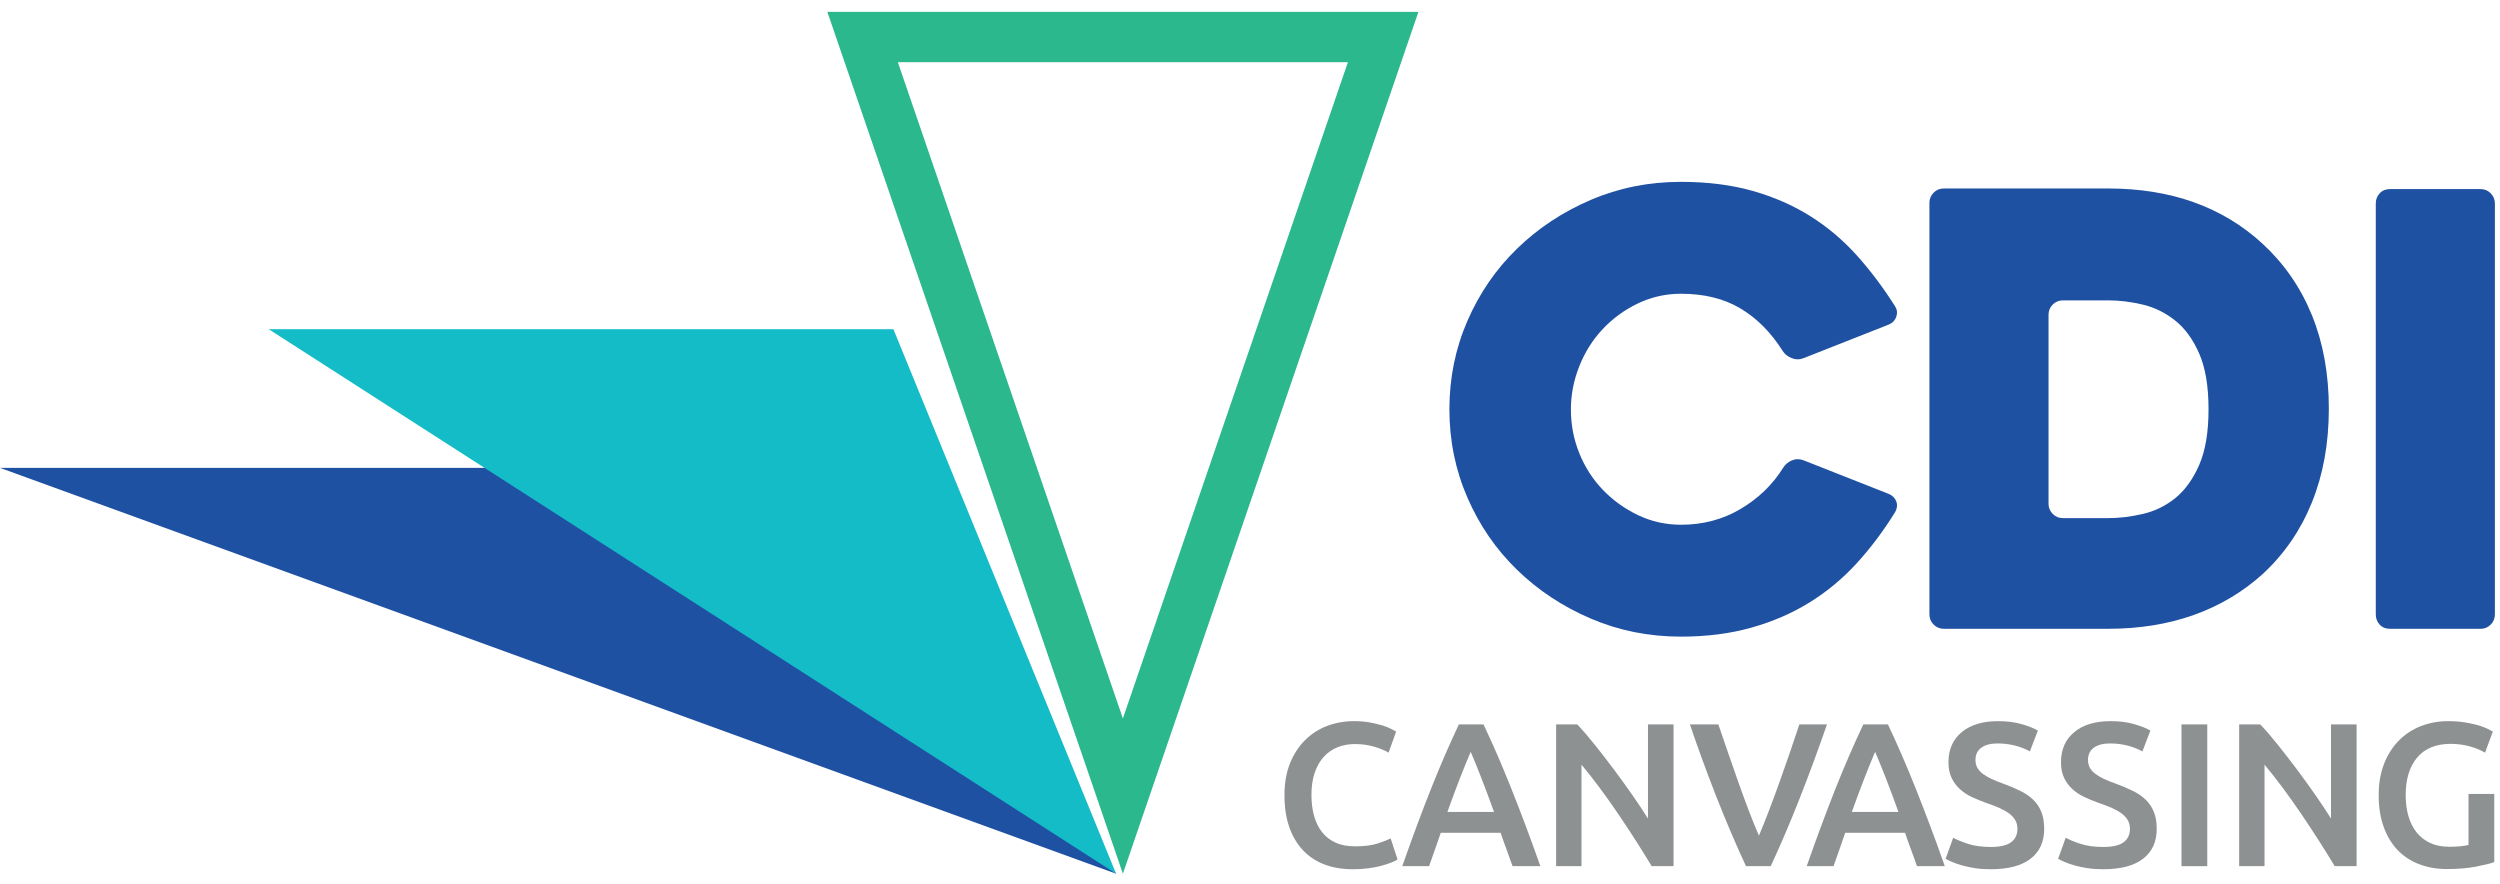
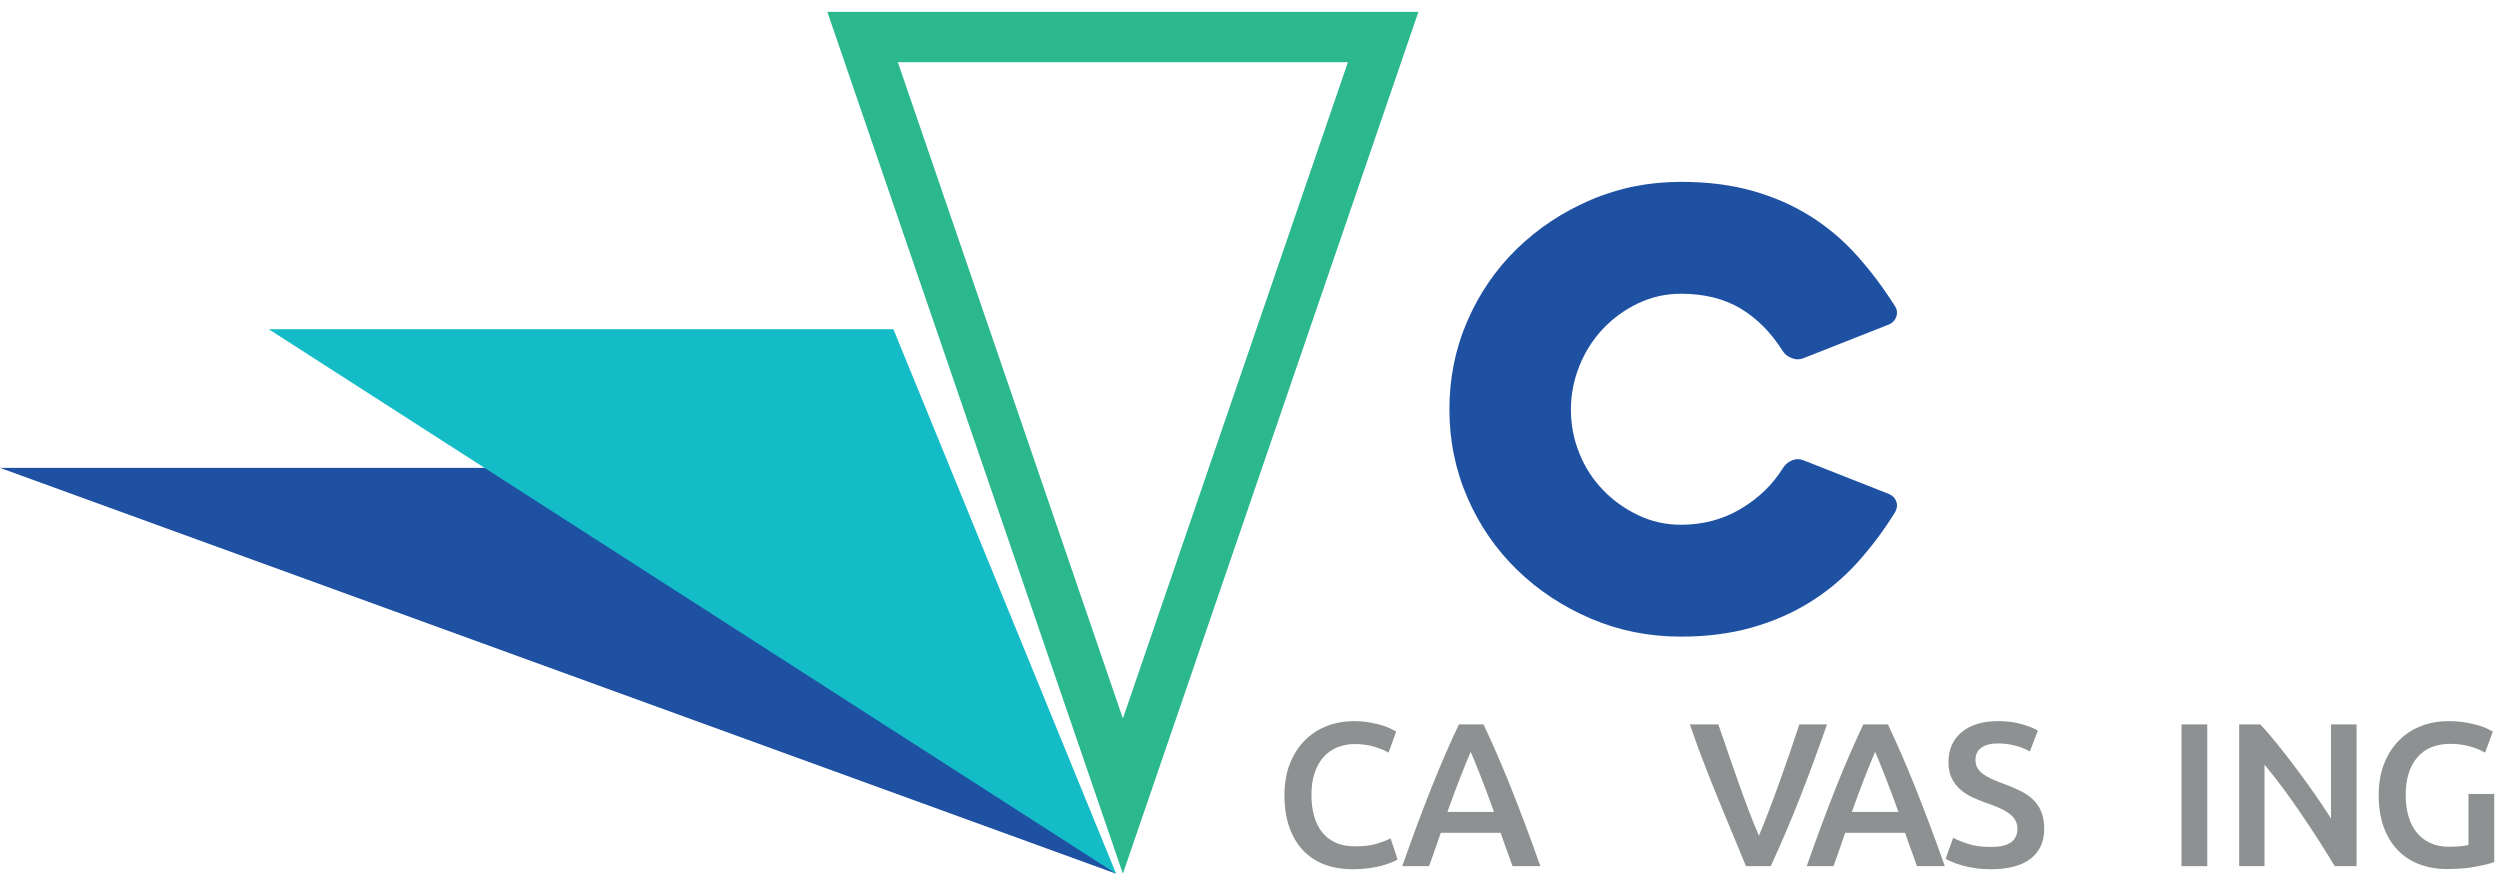
<svg xmlns="http://www.w3.org/2000/svg" width="116" height="41" viewBox="0 0 116 41" fill="none">
  <path d="M62.769 40.333C62.275 40.333 61.832 40.257 61.44 40.106C61.048 39.954 60.715 39.731 60.443 39.436C60.171 39.142 59.962 38.783 59.817 38.359C59.671 37.935 59.599 37.448 59.599 36.897C59.599 36.346 59.682 35.859 59.85 35.435C60.018 35.011 60.247 34.652 60.538 34.358C60.829 34.064 61.171 33.841 61.563 33.689C61.956 33.537 62.377 33.461 62.826 33.461C63.098 33.461 63.345 33.482 63.566 33.523C63.788 33.564 63.981 33.61 64.145 33.66C64.31 33.711 64.446 33.765 64.553 33.822C64.661 33.879 64.737 33.92 64.781 33.945L64.43 34.923C64.278 34.828 64.061 34.738 63.78 34.652C63.498 34.567 63.193 34.524 62.864 34.524C62.579 34.524 62.313 34.573 62.066 34.671C61.82 34.769 61.606 34.916 61.426 35.113C61.246 35.309 61.105 35.556 61.003 35.853C60.902 36.15 60.851 36.495 60.851 36.887C60.851 37.236 60.891 37.555 60.97 37.846C61.049 38.137 61.171 38.389 61.336 38.601C61.5 38.813 61.709 38.978 61.962 39.094C62.215 39.212 62.519 39.27 62.873 39.27C63.297 39.27 63.642 39.227 63.908 39.142C64.174 39.056 64.379 38.976 64.525 38.9L64.848 39.878C64.772 39.928 64.669 39.979 64.539 40.029C64.409 40.08 64.256 40.129 64.079 40.177C63.902 40.224 63.702 40.262 63.481 40.29C63.259 40.319 63.022 40.333 62.769 40.333Z" fill="#8E9192" />
  <path d="M68.241 34.885C68.095 35.22 67.929 35.628 67.742 36.109C67.556 36.59 67.361 37.112 67.159 37.675H69.323C69.12 37.112 68.924 36.587 68.734 36.099C68.545 35.612 68.38 35.207 68.241 34.885ZM70.182 40.19C70.093 39.931 70.001 39.675 69.906 39.422C69.811 39.169 69.719 38.909 69.63 38.643H66.851C66.763 38.909 66.672 39.17 66.58 39.427C66.488 39.683 66.398 39.938 66.309 40.19H65.065C65.312 39.488 65.546 38.84 65.767 38.245C65.988 37.65 66.205 37.087 66.417 36.555C66.628 36.024 66.839 35.517 67.047 35.036C67.256 34.555 67.471 34.081 67.692 33.612H68.834C69.056 34.081 69.271 34.555 69.48 35.036C69.688 35.517 69.899 36.024 70.111 36.555C70.323 37.087 70.541 37.65 70.766 38.245C70.99 38.84 71.226 39.488 71.473 40.19H70.182Z" fill="#8E9192" />
-   <path d="M76.637 40.19C76.422 39.83 76.181 39.442 75.916 39.028C75.65 38.613 75.375 38.196 75.09 37.775C74.805 37.354 74.515 36.946 74.221 36.55C73.927 36.155 73.647 35.799 73.381 35.482V40.19H72.204V33.612H73.182C73.435 33.878 73.707 34.193 73.998 34.557C74.289 34.921 74.582 35.299 74.876 35.691C75.17 36.084 75.455 36.478 75.73 36.873C76.006 37.269 76.251 37.637 76.466 37.979V33.612H77.653V40.19H76.637Z" fill="#8E9192" />
-   <path d="M81.013 40.19C80.538 39.165 80.081 38.093 79.641 36.973C79.201 35.853 78.791 34.732 78.411 33.612H79.731C79.883 34.055 80.038 34.508 80.198 34.97C80.356 35.432 80.514 35.886 80.673 36.332C80.832 36.778 80.99 37.21 81.149 37.628C81.308 38.045 81.463 38.428 81.615 38.776C81.761 38.428 81.913 38.047 82.072 37.632C82.231 37.218 82.391 36.786 82.552 36.337C82.714 35.887 82.874 35.432 83.033 34.97C83.192 34.508 83.344 34.055 83.49 33.612H84.772C84.384 34.732 83.972 35.853 83.533 36.973C83.095 38.093 82.638 39.165 82.162 40.19H81.013Z" fill="#8E9192" />
+   <path d="M81.013 40.19C79.201 35.853 78.791 34.732 78.411 33.612H79.731C79.883 34.055 80.038 34.508 80.198 34.97C80.356 35.432 80.514 35.886 80.673 36.332C80.832 36.778 80.99 37.21 81.149 37.628C81.308 38.045 81.463 38.428 81.615 38.776C81.761 38.428 81.913 38.047 82.072 37.632C82.231 37.218 82.391 36.786 82.552 36.337C82.714 35.887 82.874 35.432 83.033 34.97C83.192 34.508 83.344 34.055 83.49 33.612H84.772C84.384 34.732 83.972 35.853 83.533 36.973C83.095 38.093 82.638 39.165 82.162 40.19H81.013Z" fill="#8E9192" />
  <path d="M87.006 34.885C86.861 35.22 86.695 35.628 86.508 36.109C86.321 36.59 86.127 37.112 85.924 37.675H88.088C87.886 37.112 87.69 36.587 87.5 36.099C87.31 35.612 87.145 35.207 87.006 34.885ZM88.947 40.19C88.859 39.931 88.767 39.675 88.671 39.422C88.576 39.169 88.484 38.909 88.395 38.643H85.617C85.528 38.909 85.438 39.17 85.346 39.427C85.254 39.683 85.163 39.938 85.075 40.19H83.831C84.077 39.488 84.311 38.84 84.533 38.245C84.754 37.65 84.971 37.087 85.182 36.555C85.394 36.024 85.604 35.517 85.813 35.036C86.022 34.555 86.237 34.081 86.458 33.612H87.6C87.821 34.081 88.036 34.555 88.245 35.036C88.454 35.517 88.664 36.024 88.877 36.555C89.088 37.087 89.307 37.65 89.531 38.245C89.756 38.84 89.992 39.488 90.239 40.19H88.947Z" fill="#8E9192" />
  <path d="M92.374 39.299C92.804 39.299 93.117 39.226 93.314 39.08C93.51 38.935 93.608 38.729 93.608 38.463C93.608 38.305 93.575 38.169 93.508 38.055C93.442 37.941 93.347 37.838 93.224 37.746C93.1 37.655 92.95 37.569 92.773 37.49C92.595 37.411 92.393 37.334 92.165 37.258C91.937 37.176 91.717 37.085 91.505 36.987C91.293 36.889 91.107 36.767 90.946 36.622C90.784 36.476 90.654 36.302 90.556 36.1C90.458 35.897 90.409 35.654 90.409 35.369C90.409 34.774 90.615 34.307 91.026 33.969C91.437 33.63 91.997 33.461 92.706 33.461C93.117 33.461 93.483 33.507 93.803 33.599C94.122 33.691 94.374 33.79 94.557 33.898L94.187 34.866C93.972 34.746 93.736 34.654 93.48 34.591C93.224 34.527 92.959 34.496 92.687 34.496C92.364 34.496 92.113 34.562 91.933 34.695C91.752 34.828 91.662 35.014 91.662 35.255C91.662 35.401 91.692 35.526 91.752 35.63C91.812 35.734 91.898 35.828 92.008 35.91C92.119 35.992 92.249 36.068 92.398 36.138C92.546 36.207 92.709 36.274 92.887 36.337C93.197 36.451 93.474 36.566 93.717 36.684C93.961 36.801 94.166 36.94 94.334 37.101C94.502 37.262 94.63 37.452 94.718 37.671C94.807 37.889 94.851 38.153 94.851 38.463C94.851 39.058 94.641 39.519 94.22 39.844C93.799 40.17 93.184 40.333 92.374 40.333C92.102 40.333 91.853 40.316 91.629 40.281C91.404 40.246 91.205 40.204 91.031 40.153C90.857 40.102 90.707 40.05 90.58 39.996C90.453 39.942 90.352 39.893 90.276 39.849L90.628 38.871C90.798 38.966 91.029 39.061 91.32 39.156C91.611 39.251 91.962 39.299 92.374 39.299Z" fill="#8E9192" />
-   <path d="M97.595 39.299C98.025 39.299 98.338 39.226 98.534 39.08C98.73 38.935 98.829 38.729 98.829 38.463C98.829 38.305 98.795 38.169 98.729 38.055C98.663 37.941 98.568 37.838 98.444 37.746C98.321 37.655 98.17 37.569 97.993 37.49C97.816 37.411 97.614 37.334 97.386 37.258C97.158 37.176 96.938 37.085 96.726 36.987C96.514 36.889 96.327 36.767 96.166 36.622C96.005 36.476 95.875 36.302 95.777 36.1C95.679 35.897 95.63 35.654 95.63 35.369C95.63 34.774 95.836 34.307 96.247 33.969C96.658 33.63 97.218 33.461 97.927 33.461C98.338 33.461 98.704 33.507 99.023 33.599C99.343 33.691 99.594 33.79 99.778 33.898L99.408 34.866C99.192 34.746 98.957 34.654 98.7 34.591C98.444 34.527 98.18 34.496 97.908 34.496C97.585 34.496 97.334 34.562 97.153 34.695C96.973 34.828 96.883 35.014 96.883 35.255C96.883 35.401 96.913 35.526 96.973 35.63C97.033 35.734 97.118 35.828 97.229 35.91C97.34 35.992 97.47 36.068 97.618 36.138C97.767 36.207 97.93 36.274 98.107 36.337C98.417 36.451 98.694 36.566 98.938 36.684C99.181 36.801 99.387 36.94 99.555 37.101C99.722 37.262 99.85 37.452 99.939 37.671C100.028 37.889 100.072 38.153 100.072 38.463C100.072 39.058 99.862 39.519 99.441 39.844C99.02 40.17 98.405 40.333 97.595 40.333C97.322 40.333 97.074 40.316 96.85 40.281C96.625 40.246 96.425 40.204 96.252 40.153C96.077 40.102 95.927 40.05 95.801 39.996C95.674 39.942 95.573 39.893 95.497 39.849L95.848 38.871C96.019 38.966 96.25 39.061 96.541 39.156C96.832 39.251 97.183 39.299 97.595 39.299Z" fill="#8E9192" />
  <path d="M102.417 33.612H101.221V40.19H102.417V33.612Z" fill="#8E9192" />
  <path d="M108.33 40.19C108.115 39.83 107.875 39.442 107.609 39.028C107.343 38.613 107.068 38.196 106.783 37.775C106.498 37.354 106.209 36.946 105.915 36.55C105.62 36.155 105.34 35.799 105.074 35.482V40.19H103.897V33.612H104.875C105.128 33.878 105.4 34.193 105.691 34.557C105.982 34.921 106.275 35.299 106.57 35.691C106.864 36.084 107.148 36.478 107.424 36.873C107.699 37.269 107.944 37.637 108.159 37.979V33.612H109.346V40.19H108.33Z" fill="#8E9192" />
  <path d="M113.712 34.515C113.035 34.515 112.517 34.725 112.16 35.146C111.803 35.567 111.624 36.15 111.624 36.897C111.624 37.252 111.667 37.576 111.752 37.87C111.837 38.164 111.964 38.416 112.132 38.625C112.299 38.833 112.508 38.996 112.758 39.113C113.008 39.231 113.301 39.289 113.636 39.289C113.845 39.289 114.025 39.281 114.177 39.265C114.329 39.25 114.449 39.229 114.538 39.204V36.84H115.734V40.001C115.569 40.064 115.291 40.134 114.899 40.21C114.506 40.286 114.054 40.324 113.541 40.324C113.067 40.324 112.633 40.248 112.241 40.096C111.849 39.944 111.515 39.723 111.239 39.431C110.964 39.14 110.751 38.783 110.599 38.359C110.447 37.935 110.371 37.448 110.371 36.897C110.371 36.346 110.455 35.859 110.623 35.435C110.79 35.011 111.019 34.652 111.311 34.358C111.601 34.064 111.943 33.841 112.336 33.689C112.728 33.537 113.146 33.461 113.589 33.461C113.892 33.461 114.163 33.482 114.4 33.523C114.638 33.564 114.842 33.61 115.013 33.66C115.184 33.711 115.324 33.765 115.435 33.822C115.545 33.879 115.623 33.92 115.668 33.945L115.307 34.923C115.117 34.809 114.881 34.712 114.6 34.633C114.318 34.554 114.022 34.515 113.712 34.515Z" fill="#8E9192" />
  <path d="M65.815 0.55H38.389L52.102 40.541L65.815 0.55ZM62.543 2.886L52.102 33.337L41.66 2.886H62.543Z" fill="#2BB88D" />
  <path d="M31.485 21.709H0L51.788 40.541L31.485 21.709Z" fill="#1F51A3" />
  <path d="M41.454 15.275H12.469L51.788 40.541L41.454 15.275Z" fill="#13BCC7" />
  <path d="M87.934 23.762C87.394 24.634 86.799 25.426 86.148 26.139C85.497 26.851 84.767 27.457 83.957 27.957C83.148 28.457 82.25 28.846 81.264 29.123C80.277 29.4 79.188 29.54 77.998 29.54C76.509 29.54 75.113 29.26 73.811 28.702C72.508 28.144 71.369 27.39 70.392 26.441C69.415 25.492 68.647 24.376 68.089 23.092C67.531 21.808 67.252 20.441 67.252 18.989C67.252 17.538 67.531 16.17 68.089 14.886C68.647 13.602 69.415 12.486 70.392 11.537C71.369 10.588 72.508 9.834 73.811 9.276C75.113 8.717 76.509 8.438 77.998 8.438C79.226 8.438 80.333 8.578 81.319 8.857C82.306 9.136 83.198 9.527 83.999 10.03C84.799 10.532 85.52 11.142 86.162 11.857C86.804 12.574 87.394 13.361 87.934 14.216C88.027 14.365 88.046 14.523 87.99 14.691C87.934 14.858 87.823 14.979 87.655 15.053L83.692 16.616C83.506 16.691 83.319 16.691 83.134 16.616C82.947 16.543 82.808 16.431 82.715 16.282C82.175 15.426 81.524 14.77 80.761 14.314C79.998 13.858 79.077 13.63 77.998 13.63C77.291 13.63 76.625 13.78 76.002 14.078C75.378 14.376 74.834 14.773 74.369 15.267C73.904 15.762 73.541 16.335 73.281 16.988C73.02 17.642 72.89 18.313 72.89 19.003C72.89 19.712 73.02 20.388 73.281 21.032C73.541 21.675 73.904 22.24 74.369 22.725C74.834 23.21 75.378 23.602 76.002 23.901C76.625 24.199 77.291 24.348 77.998 24.348C79.021 24.348 79.947 24.102 80.775 23.608C81.603 23.116 82.259 22.478 82.743 21.697C82.836 21.548 82.971 21.436 83.148 21.361C83.324 21.287 83.506 21.287 83.692 21.361L87.655 22.924C87.823 22.999 87.934 23.116 87.99 23.273C88.046 23.432 88.027 23.595 87.934 23.762Z" fill="#1F51A3" />
-   <path d="M95.722 24.041H97.815C98.336 24.041 98.876 23.976 99.434 23.845C99.992 23.715 100.494 23.468 100.941 23.106C101.388 22.743 101.755 22.231 102.044 21.57C102.332 20.91 102.476 20.049 102.476 18.988C102.476 17.928 102.332 17.067 102.044 16.407C101.755 15.746 101.383 15.235 100.927 14.872C100.471 14.509 99.969 14.262 99.42 14.132C98.871 14.002 98.336 13.937 97.815 13.937H95.722C95.535 13.937 95.377 14.002 95.247 14.132C95.117 14.262 95.052 14.421 95.052 14.606V23.371C95.052 23.557 95.117 23.715 95.247 23.845C95.377 23.976 95.535 24.041 95.722 24.041ZM89.525 28.506V9.415C89.525 9.229 89.59 9.071 89.721 8.94C89.85 8.81 90.009 8.745 90.195 8.745H97.815C100.736 8.745 103.128 9.601 104.988 11.313C105.993 12.244 106.756 13.35 107.277 14.634C107.798 15.918 108.058 17.361 108.058 18.961C108.058 20.561 107.798 22.008 107.277 23.301C106.756 24.594 105.993 25.706 104.988 26.636C104.058 27.474 102.993 28.107 101.793 28.534C100.592 28.963 99.267 29.176 97.815 29.176H90.195C90.009 29.176 89.85 29.111 89.721 28.981C89.59 28.851 89.525 28.692 89.525 28.506Z" fill="#1F51A3" />
-   <path d="M115.097 29.177H110.903C110.699 29.177 110.537 29.112 110.417 28.982C110.296 28.852 110.236 28.693 110.236 28.507V9.443C110.236 9.258 110.296 9.099 110.417 8.969C110.537 8.839 110.699 8.773 110.903 8.773H115.097C115.281 8.773 115.439 8.839 115.568 8.969C115.698 9.099 115.763 9.258 115.763 9.443V28.507C115.763 28.693 115.698 28.852 115.568 28.982C115.439 29.112 115.281 29.177 115.097 29.177Z" fill="#1F51A3" />
</svg>